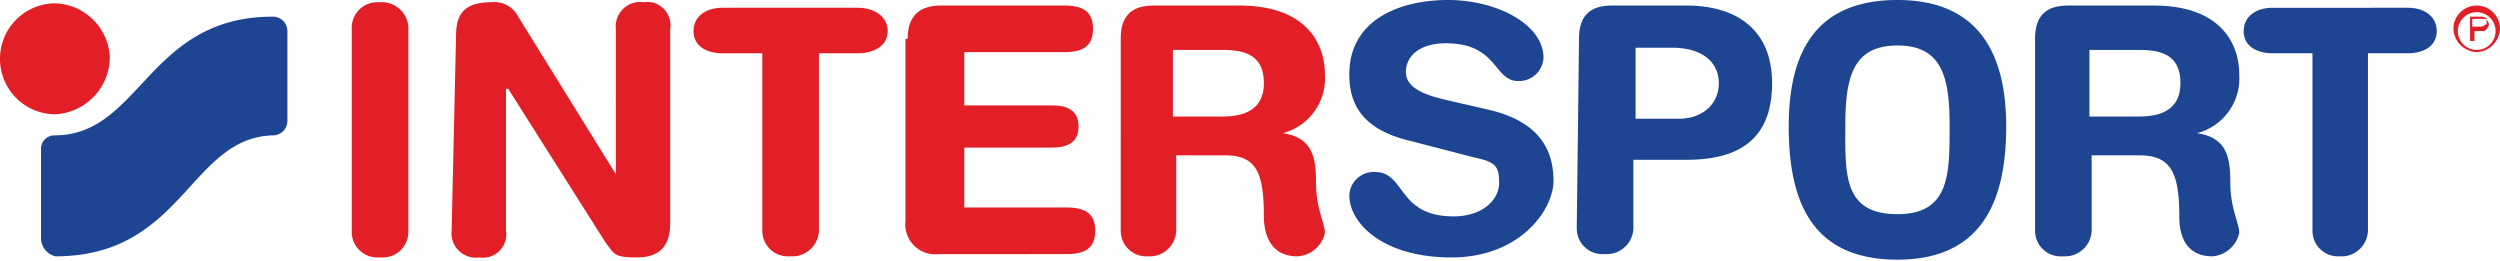
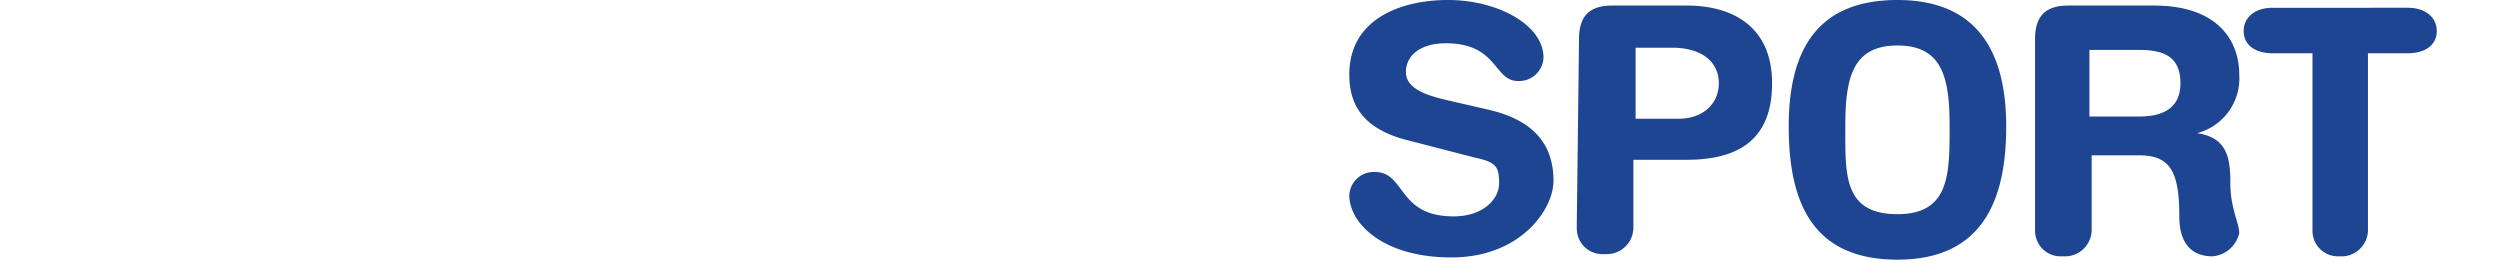
<svg xmlns="http://www.w3.org/2000/svg" width="225.3" height="23.5" viewBox="0 0 225.3 23.5">
-   <path fill="#e21e26" d="M31.7 2.6A2.3 2.3 0 0 1 34 .2h.3a2.4 2.4 0 0 1 2.5 2.2v18.4a2.3 2.3 0 0 1-2.3 2.4h-.4a2.3 2.3 0 0 1-2.4-2.2zm9.4.6c0-2.1.9-3 3.2-3a2.4 2.4 0 0 1 2.4 1.3l8.8 14.2V2.6A2.2 2.2 0 0 1 58 .2a2.1 2.1 0 0 1 2.4 2.4v17.5c0 2-.9 3.1-3 3.1s-2-.3-2.8-1.3L45.8 8h-.2v12.8a2.1 2.1 0 0 1-2.4 2.4 2.2 2.2 0 0 1-2.5-2.4zm27.6 1.6h-3.6c-1.5 0-2.6-.7-2.6-2S63.6.7 65.1.7h12.2c1.5 0 2.7.8 2.7 2.1s-1.2 2-2.7 2h-3.5v15.8a2.4 2.4 0 0 1-2.3 2.5h-.4a2.3 2.3 0 0 1-2.4-2.3zm13.1-1.3c0-2.2 1.2-3 3-3h11.1c1.5 0 2.6.4 2.6 2.1s-1.1 2.1-2.6 2.1h-9v4.8h7.9c1.3 0 2.4.4 2.4 1.9s-1.1 1.9-2.4 1.9h-7.9v5.4h9.2c1.5 0 2.6.4 2.6 2.1s-1.1 2.1-2.6 2.1H84.6a2.7 2.7 0 0 1-3-3V3.5zm24.1 7h4.3c1.9 0 3.7-.6 3.7-3s-1.5-3-3.7-3h-4.5v6zm-4.9-7c0-2.2 1.1-3 3-3h7.7c6 0 7.7 3.4 7.7 6.2a5.1 5.1 0 0 1-3.8 5.3c2.7.4 3 2.2 3 4.5s.8 3.6.8 4.5a2.7 2.7 0 0 1-2.5 2.1c-2.8 0-3-2.7-3-3.6 0-4-.7-5.5-3.5-5.5H106v6.6a2.4 2.4 0 0 1-2.2 2.5h-.4a2.3 2.3 0 0 1-2.4-2.3z" />
  <path fill="#1e4592" d="M188.5 10.5h4.3c1.9 0 3.7-.6 3.7-3s-1.5-3-3.7-3h-4.5v6zm-5.1-7c0-2.2 1.1-3 3-3h7.7c6 0 7.7 3.4 7.7 6.2A5.1 5.1 0 0 1 198 12c2.7.4 3 2.2 3 4.5s.8 3.6.8 4.5a2.7 2.7 0 0 1-2.4 2.1c-2.9 0-3-2.7-3-3.6 0-4-.8-5.5-3.6-5.5h-4.3v6.6a2.4 2.4 0 0 1-2.3 2.5h-.4a2.3 2.3 0 0 1-2.4-2.3zm-49.2 6.4c4.7 1.1 5.8 3.8 5.8 6.4s-3 6.9-9.2 6.9-9.2-3.1-9.2-5.6a2.2 2.2 0 0 1 2.1-2.1h.2c2.8 0 2 4 7.1 4 2.6 0 4.1-1.5 4.1-3s-.3-1.9-2.2-2.3l-5.8-1.5c-4.7-1.1-5.5-3.7-5.5-6 0-4.9 4.5-6.7 8.9-6.7s8.6 2.2 8.6 5.2a2.2 2.2 0 0 1-2.3 2.1c-2.2 0-1.8-3.4-6.5-3.4-2.3 0-3.6 1.1-3.6 2.6s1.9 2.1 3.6 2.5zm13.2.8h3.9c2.1 0 3.6-1.3 3.6-3.2s-1.5-3.2-4.2-3.2h-3.3zm-5.1-7.2c0-2.2 1.1-3 3-3h6.7c4.4 0 7.7 2.1 7.7 7s-2.8 6.9-7.7 6.9h-4.8v6a2.4 2.4 0 0 1-2.3 2.5h-.4a2.3 2.3 0 0 1-2.4-2.3v-.4zM171 19.3c4.7 0 4.7-3.6 4.7-7.9s-.6-7.3-4.7-7.3-4.7 3-4.7 7.3-.2 7.9 4.7 7.9M171 0c7.3 0 9.8 4.8 9.8 11.4s-2.1 12-9.8 12-9.8-5.2-9.8-12S163.7 0 171 0m37.4 4.8h-3.6c-1.5 0-2.6-.7-2.6-2s1.1-2.1 2.6-2.1H217c1.5 0 2.6.8 2.6 2.1s-1.1 2-2.6 2h-3.6v15.8a2.4 2.4 0 0 1-2.2 2.5h-.4a2.3 2.3 0 0 1-2.4-2.3z" />
-   <path fill="#e21e26" d="M222.8 2.6v-.9h1.2c.1 0 .1.1.1.3s0 .2-.1.2a.7.7 0 0 1-.6.2h-.6zm1.5 1.1l-.5-.9c.2 0 .5-.4.5-.6s-.2-.4-.2-.5-.3-.2-.5-.2h-1v2.2h.4v-.9h.8z" />
-   <path fill="#e21e26" d="M223.2 1.1a1.7 1.7 0 0 0-1.7 1.7 1.7 1.7 0 0 0 3.4 0 1.7 1.7 0 0 0-1.7-1.7m0 3.6a2.2 2.2 0 0 1-2.1-2.1 2.1 2.1 0 1 1 4.2 0 2.2 2.2 0 0 1-2.1 2.1M0 5.2A5 5 0 0 1 4.9.3a5.1 5.1 0 0 1 5 4.9A5.2 5.2 0 0 1 5 10.3a5 5 0 0 1-5-5.1z" />
-   <path fill="#1e4592" d="M5 23.1a1.7 1.7 0 0 1-1.3-1.5v-8.1a1.2 1.2 0 0 1 1.2-1.3c7.8 0 8.4-10.7 19.7-10.7a1.3 1.3 0 0 1 1.3 1.3v8.1a1.3 1.3 0 0 1-1.3 1.3c-7.5.2-8.1 10.9-19.6 10.9" />
</svg>